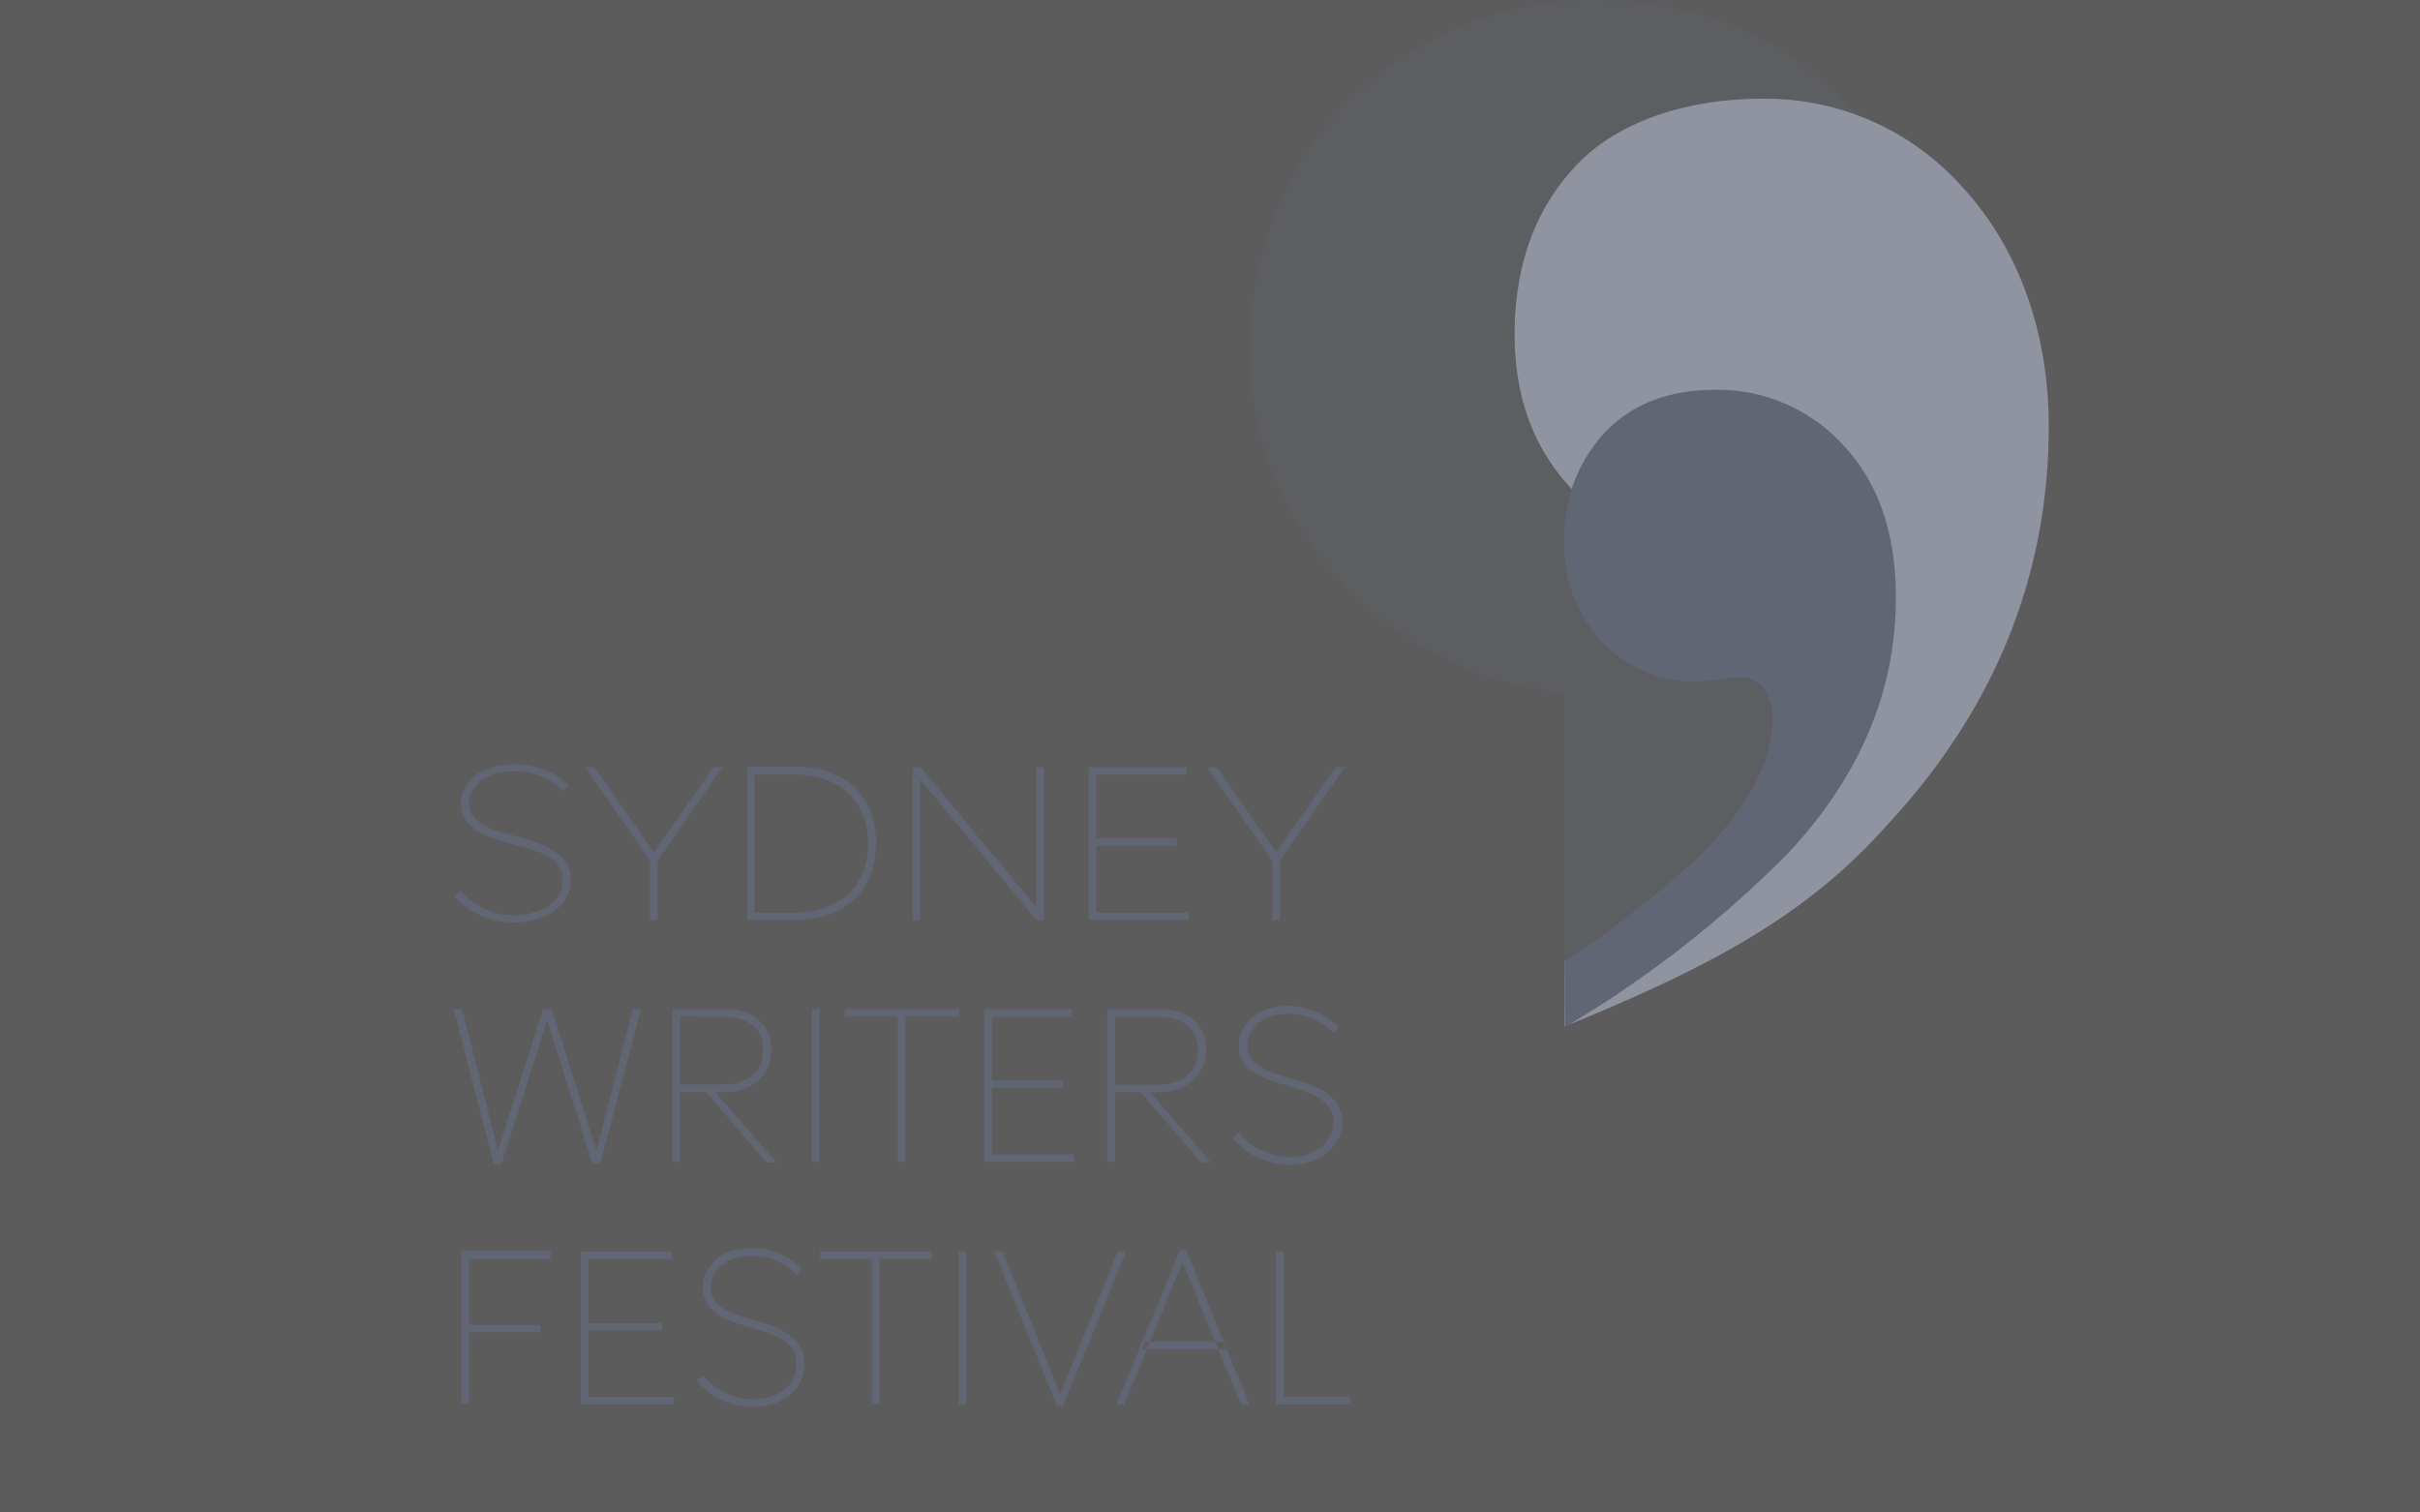
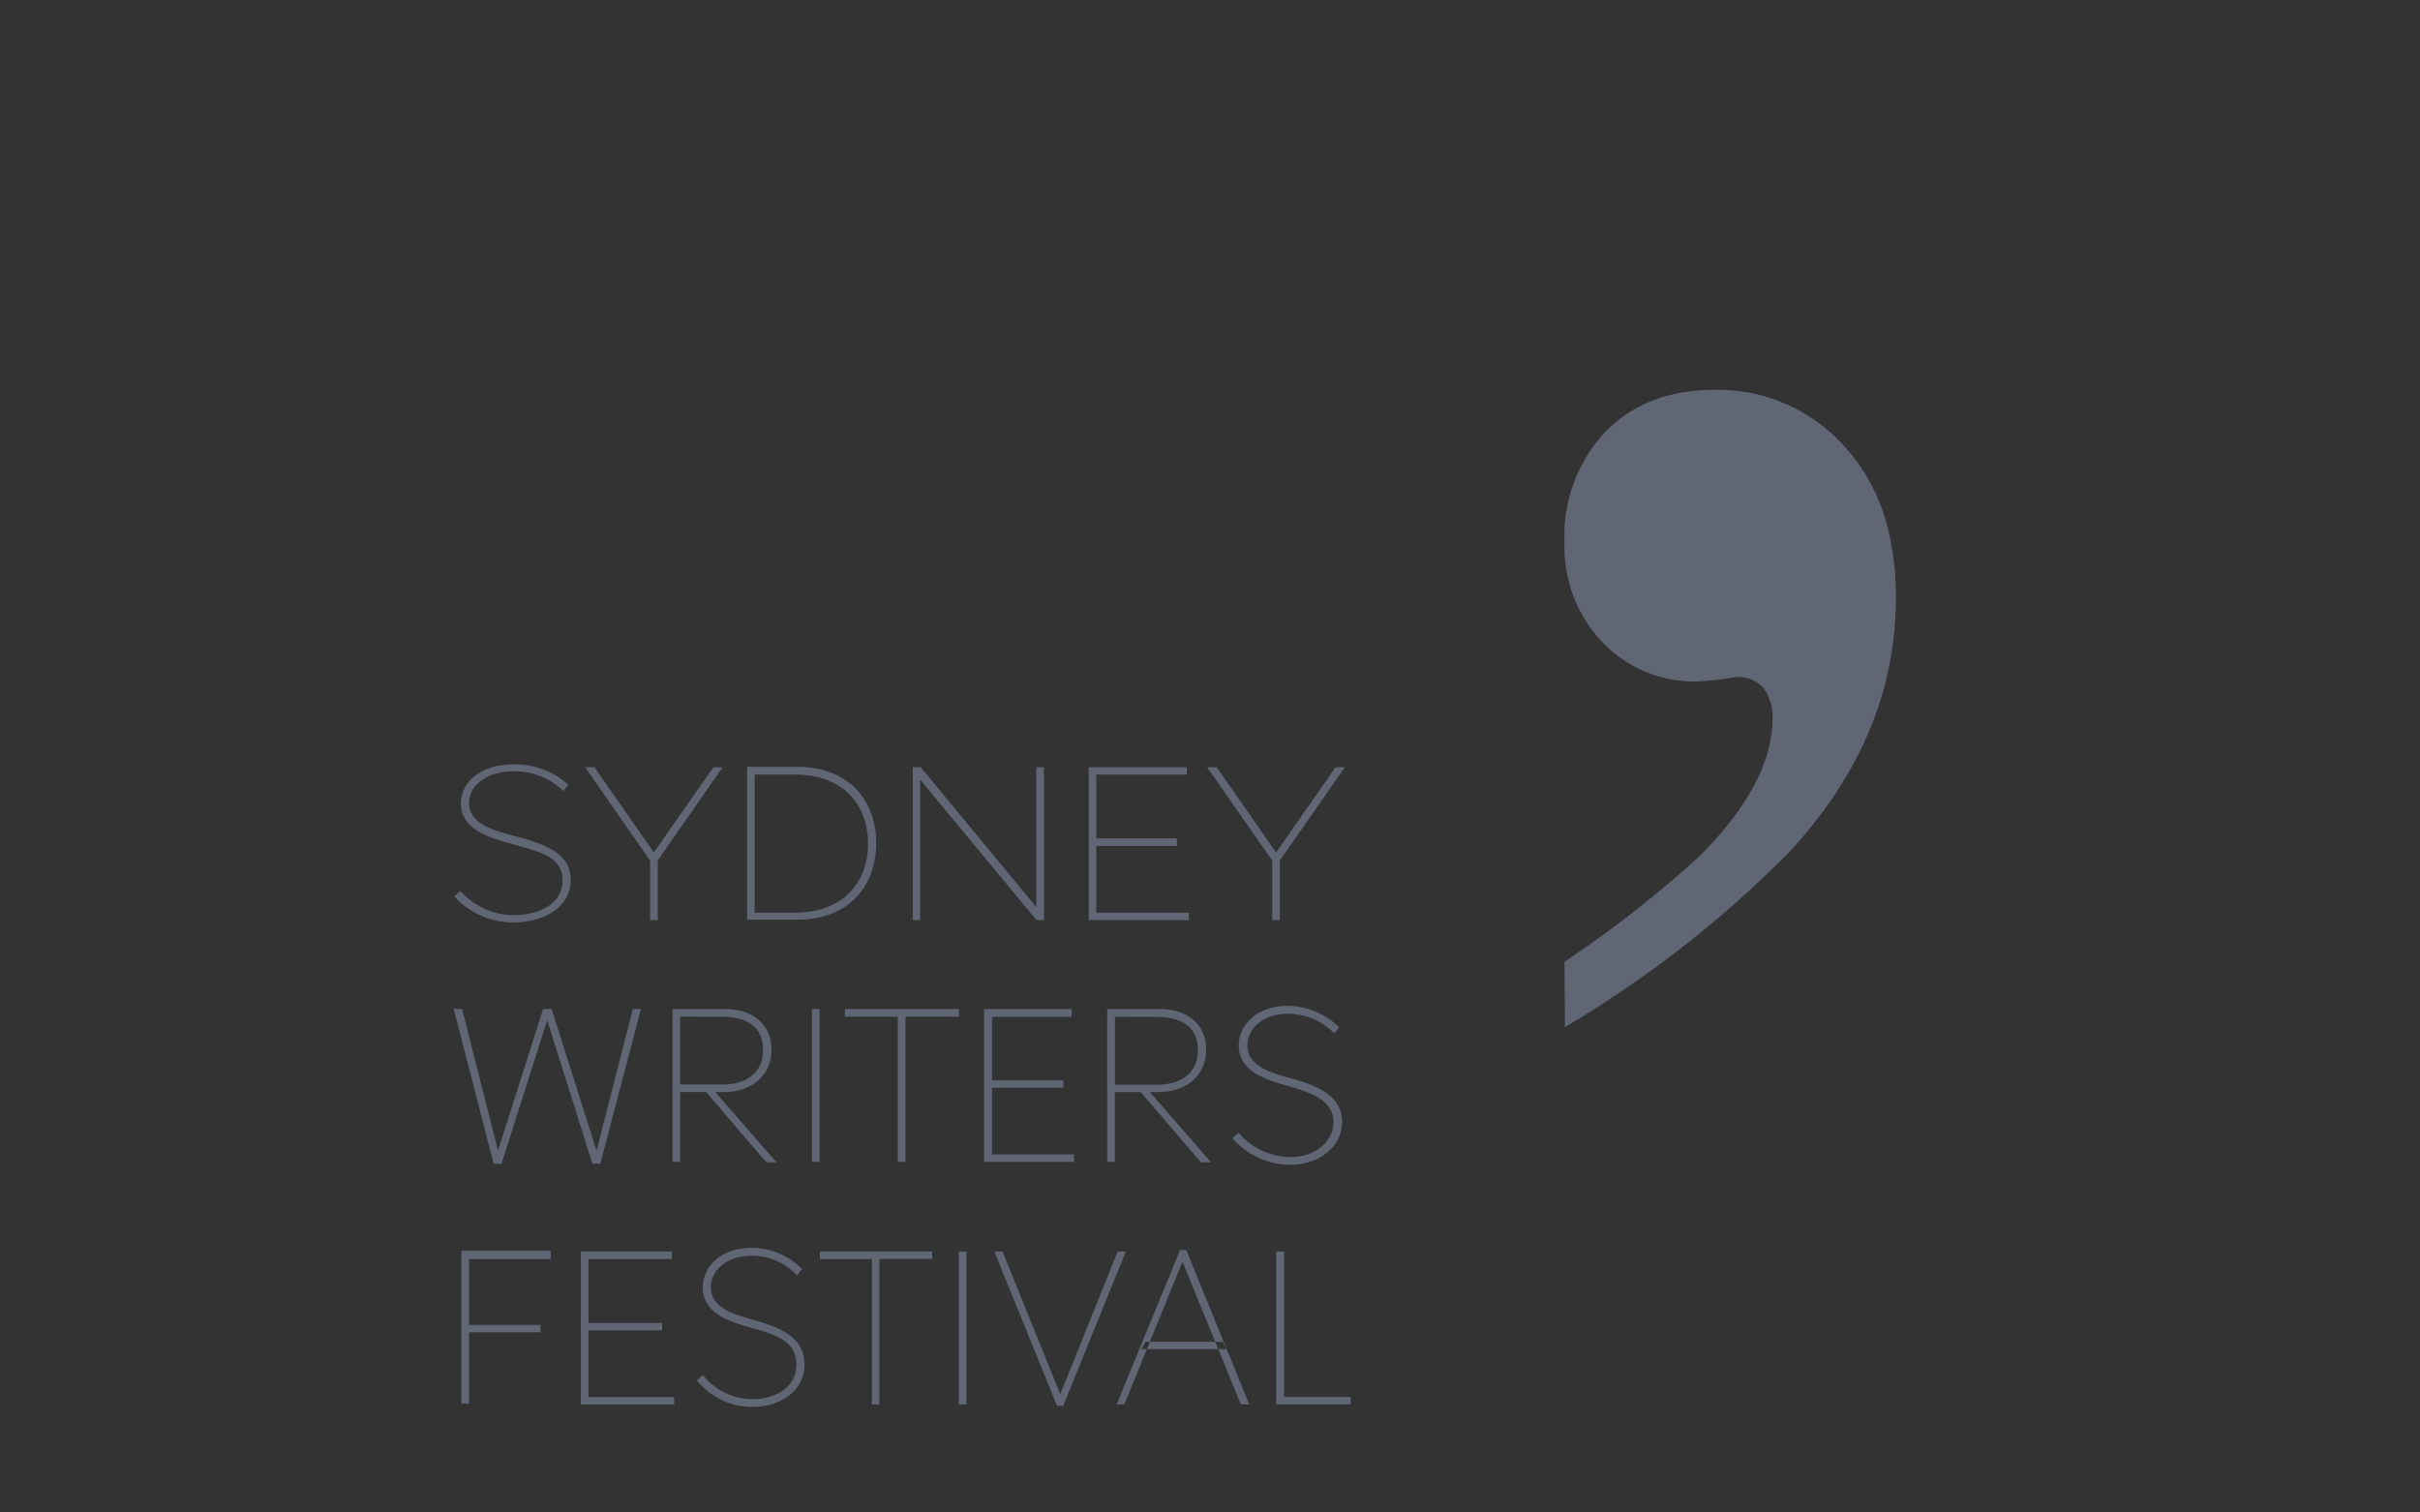
<svg xmlns="http://www.w3.org/2000/svg" width="176" height="110" viewBox="0 0 176 110" fill="none">
  <rect x="0" y="0" width="176" height="110" fill="#333333" stroke="none" />
-   <path fill="#fff" fill-opacity=".2" d="M0 0h176v110H0z" />
-   <path fill-rule="evenodd" clip-rule="evenodd" d="M113.782 74.687V50.404a25.916 25.916 0 0 1-16.489-8.361 23.933 23.933 0 0 1-6.364-16.693 25.81 25.81 0 0 1 3.338-13.038 23.933 23.933 0 0 1 9.079-8.976A24.844 24.844 0 0 1 115.874 0c7.585 0 13.813 2.61 18.684 7.828s7.272 11.998 7.202 20.339c0 15.091-4.974 27.608-14.923 37.55a31.003 31.003 0 0 1-5.326 4.797 49.54 49.54 0 0 1-7.722 4.173" fill="#616675" fill-opacity=".2" />
-   <path fill-rule="evenodd" clip-rule="evenodd" d="M113.782 69.95c6.616-3.854 9.309-6.19 12.424-9.295 5.556-5.552 7.469-11.452 7.469-16.351a5.647 5.647 0 0 0-.994-3.373 3.82 3.82 0 0 0-3.078-1.29 39.713 39.713 0 0 1-4.369.497 14.408 14.408 0 0 1-10.814-4.447c-2.844-2.966-4.265-6.75-4.265-11.356 0-5.09 1.52-9.221 4.561-12.394 3.042-3.172 8.123-4.758 13.352-4.758a19.143 19.143 0 0 1 14.538 6.3c3.931 4.195 6.394 10.259 6.394 17.53 0 10.511-3.709 20.34-11.757 28.997-5.934 6.671-13.003 10.378-23.454 14.64l-.007-4.7z" fill="#9094A1" />
  <path fill-rule="evenodd" clip-rule="evenodd" d="M113.782 69.95a82.777 82.777 0 0 0 9.769-7.634c3.575-3.573 5.363-6.933 5.363-10.081a3.638 3.638 0 0 0-.638-2.172 2.456 2.456 0 0 0-1.98-.823c-.931.158-1.869.265-2.812.32a9.274 9.274 0 0 1-6.957-2.862 10.079 10.079 0 0 1-2.745-7.309 11.044 11.044 0 0 1 2.967-7.975c1.978-2.041 4.639-3.062 7.981-3.062a12.317 12.317 0 0 1 9.354 4.055c2.532 2.703 3.798 6.392 3.798 11.067 0 6.76-2.597 12.937-7.789 18.53a80.386 80.386 0 0 1-16.274 12.69l-.037-4.744zM41.33 57.075l-.356.452a5.075 5.075 0 0 0-3.605-1.43c-2.062 0-3.256 1.09-3.256 2.305 0 1.534 1.847 2.009 3.382 2.416 2.225.593 4.013 1.268 4.013 3.173 0 2.023-1.988 3.098-4.176 3.098a5.802 5.802 0 0 1-4.295-1.897l.445-.393a5.194 5.194 0 0 0 3.865 1.756c1.92 0 3.567-.86 3.567-2.52 0-1.66-1.483-2.06-3.582-2.631-1.662-.452-3.813-1.038-3.813-2.958 0-1.556 1.417-2.853 3.82-2.853a5.758 5.758 0 0 1 3.99 1.482zm22.393 4.247c0 3.076-1.95 5.567-5.77 5.567h-3.62V55.77h3.62c3.82 0 5.77 2.49 5.77 5.551zm-8.834-4.988v10.043h2.885c3.635 0 5.356-2.275 5.356-5.025 0-2.75-1.721-5.018-5.356-5.018H54.89zm21.036 10.585h-.542l-8.47-10.23v10.23h-.535V55.8h.586l8.404 10.17V55.8h.557V66.92zm10.384-10.585h-6.58v4.64h5.86v.548h-5.86v4.855h6.736v.542H79.18V55.8h7.128v.534zM59.606 84.5h-.556V73.382h.556v11.119zm10.14-10.563h-3.894v10.563h-.556V73.938h-3.85v-.556h8.3v.556zM47.835 62.582v4.337h-.556v-4.337L42.553 55.8h.682l4.317 6.197 4.332-6.197h.667l-4.717 6.782zm45.246 0v4.337h-.556v-4.337L87.792 55.8h.698l4.317 6.197 4.331-6.197h.668l-4.725 6.782zm4.317 12.12l-.356.452a4.808 4.808 0 0 0-3.353-1.43c-1.832 0-2.967 1.089-2.967 2.304 0 1.557 1.788 2.01 3.227 2.417 1.973.556 3.657 1.267 3.657 3.172 0 1.72-1.61 3.099-3.76 3.099a5.58 5.58 0 0 1-4.207-1.935l.446-.393a4.993 4.993 0 0 0 3.738 1.764c1.884 0 3.152-1.163 3.152-2.52 0-1.579-1.483-2.127-3.226-2.631-1.573-.445-3.657-1.016-3.657-2.965 0-1.557 1.394-2.884 3.568-2.884a5.409 5.409 0 0 1 3.708 1.542l.03.007zm-19.47-.75h-5.786v4.619h5.192v.534h-5.192v4.855h5.97v.54h-6.541V73.383h6.379l-.023.57zm-29.07 17.613h-6.06v4.654h5.356v.534h-5.356v4.848h6.231v.541h-6.787V91.024h6.624l-.008.54zm-8.811 0h-5.934v4.795h5.192v.534h-5.192v5.189h-.557V90.964h6.498l-.007.6zm18.269.74l-.356.453a4.452 4.452 0 0 0-3.294-1.43c-1.861 0-2.967 1.089-2.967 2.305 0 1.556 1.795 1.986 3.227 2.401 1.936.556 3.582 1.275 3.582 3.188 0 2.023-1.861 3.098-3.775 3.098a5.128 5.128 0 0 1-4.05-1.935l.445-.378a4.582 4.582 0 0 0 3.62 1.749c1.647 0 3.175-.859 3.175-2.52 0-1.66-1.402-2.127-3.153-2.631-1.558-.445-3.657-1.008-3.657-2.965 0-1.557 1.343-2.883 3.546-2.883a5.105 5.105 0 0 1 3.672 1.541l-.015.008zm9.487-.748h-3.85v10.585h-.542V91.565H59.63v-.541h8.159l.015.533zm2.484 10.578h-.556V91.016h.556v11.119zm7.04.103h-.453l-4.562-11.222h.594l4.205 10.377 4.176-10.377h.594l-4.555 11.222zm16.066-11.222v10.577h4.836v.542h-5.415V91.016h.579zm-7.573-.104h.452l4.584 11.23h-.608l-4.25-10.377-4.228 10.377h-.557l4.607-11.23zm-2.493 6.671h5.608l.252.534h-6.201l.341-.534zM43.66 84.641h-.571l-3.294-10.436-3.323 10.436h-.57L33 73.382h.608l2.611 10.296 3.279-10.296h.623l3.263 10.31 2.641-10.31h.593l-2.96 11.26zm12.446-8.294c0 1.809-1.342 3.076-3.493 3.076h-.594l4.45 5.107h-.741l-4.376-5.107h-1.884v5.078h-.557V73.382h3.776c2.099 0 3.42 1.142 3.42 2.965zm-6.638-2.409v4.937h3.063c1.899 0 2.967-.971 2.967-2.528 0-1.556-1.053-2.401-2.967-2.401l-3.063-.008zm38.244 2.41c0 1.808-1.343 3.075-3.494 3.075h-.593l4.45 5.107h-.741l-4.377-5.107H81.08v5.078h-.557V73.382H84.3c2.099 0 3.42 1.142 3.42 2.965h-.008zm-6.624-2.395v4.936h3.064c1.898 0 2.967-.97 2.967-2.527 0-1.557-1.054-2.402-2.967-2.402l-3.064-.007z" fill="#616675" />
</svg>